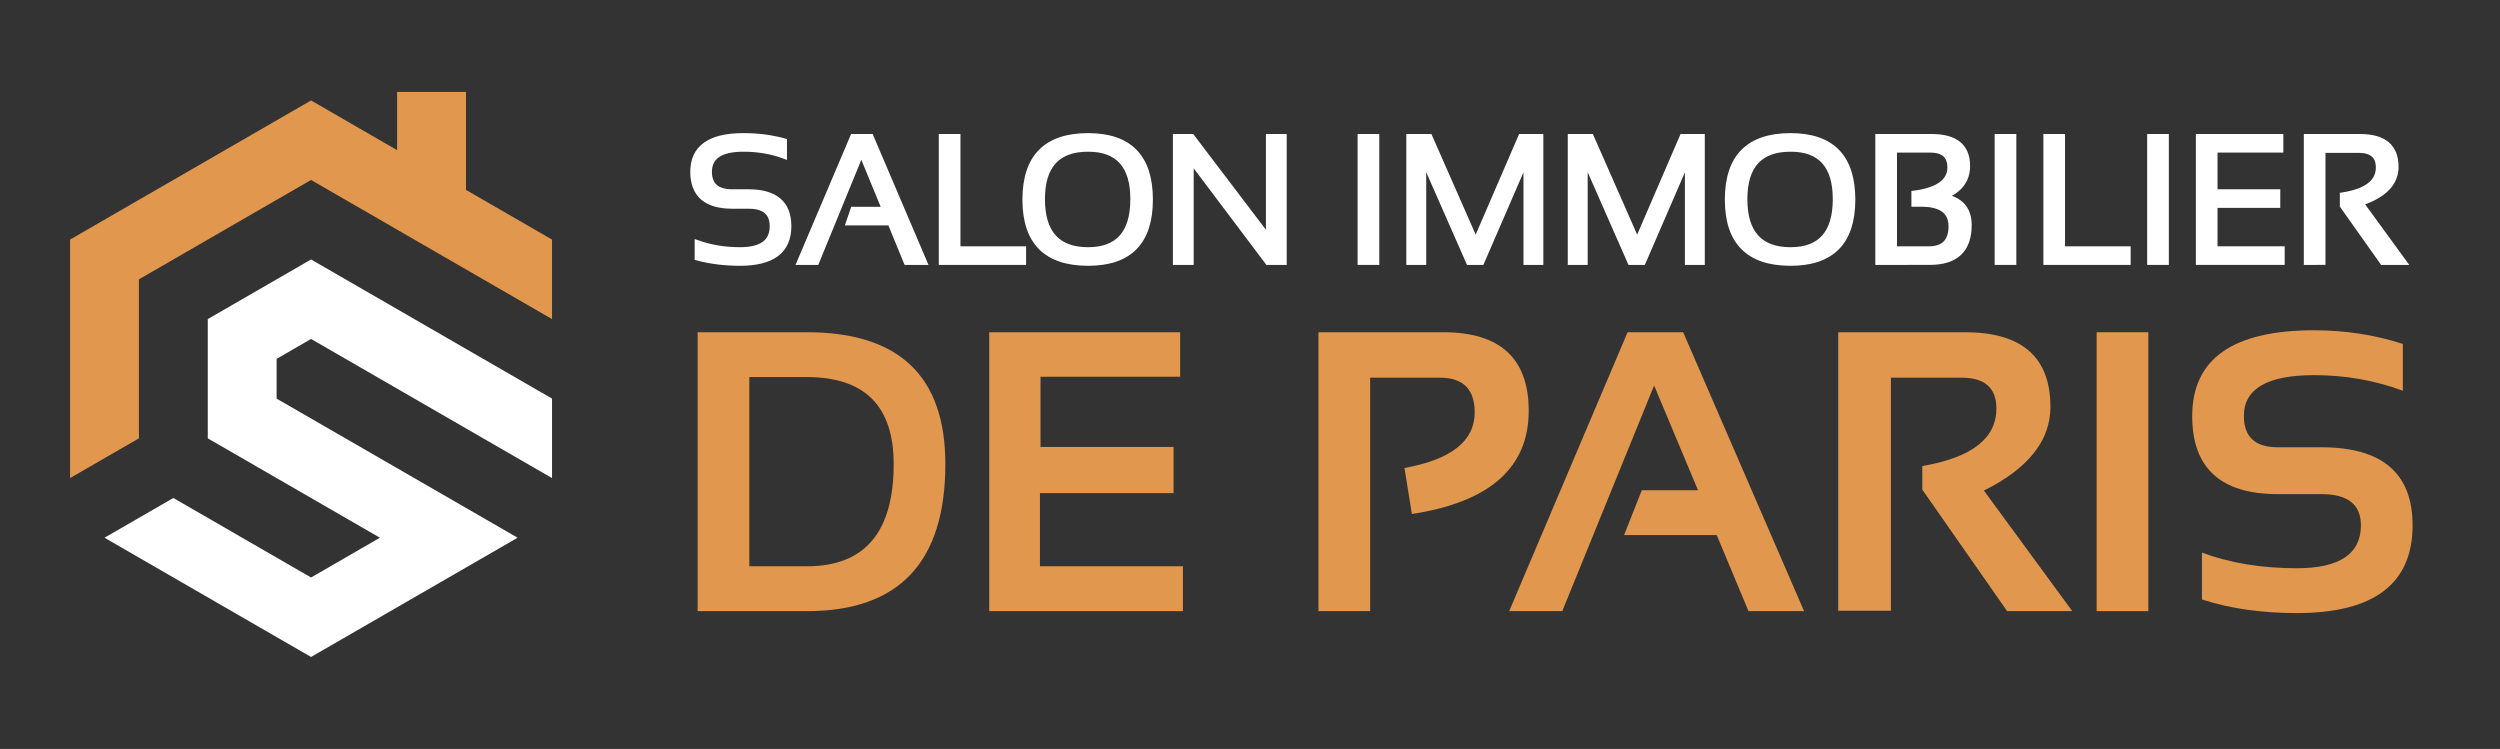
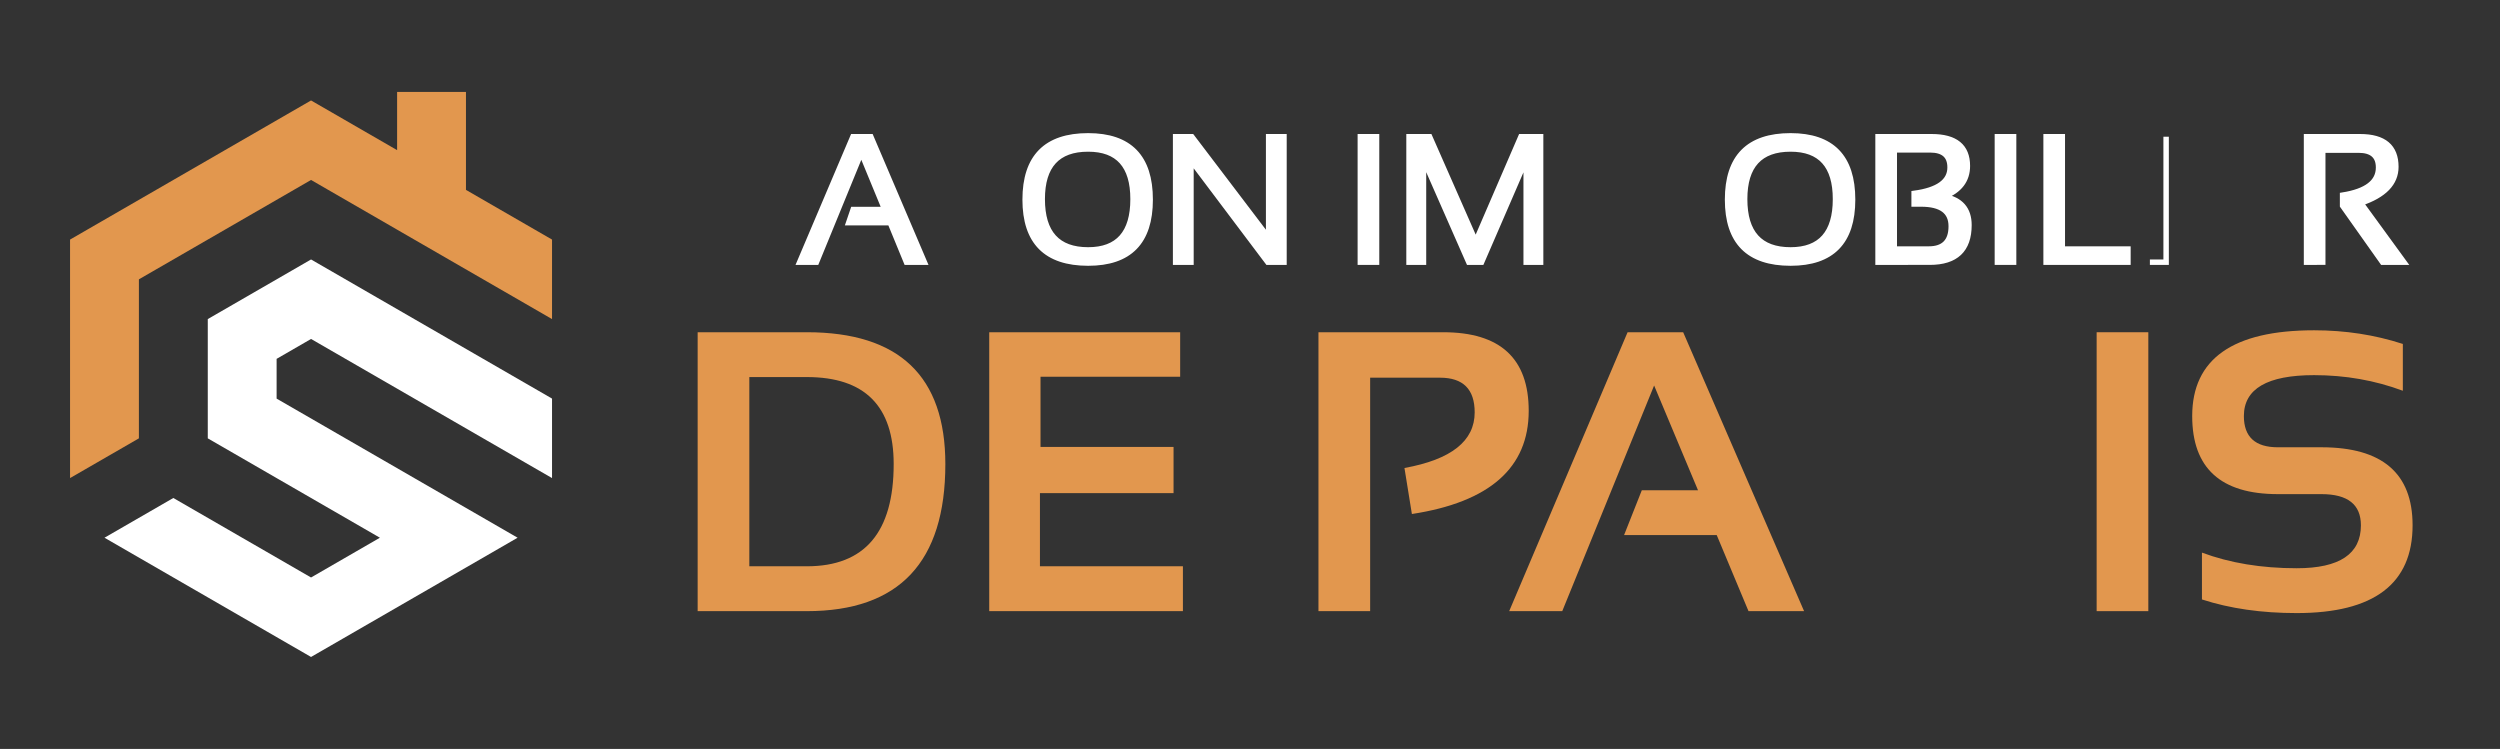
<svg xmlns="http://www.w3.org/2000/svg" version="1.1" id="Calque_1" x="0px" y="0px" width="230.333px" height="69px" viewBox="0 0 230.333 69" enable-background="new 0 0 230.333 69" xml:space="preserve">
  <rect x="0" y="0" width="230.333" height="69" fill="#333333" stroke="none" />
  <g>
    <g>
      <polygon fill-rule="evenodd" clip-rule="evenodd" fill="#E2974E" points="28.657,16.58 36.587,21.158 36.587,21.159     36.587,21.159 50.86,29.398 50.861,22.073 42.931,17.495 42.931,8.471 36.587,8.471 36.587,13.833 28.657,9.255 6.454,22.073     6.454,44.047 12.797,40.386 12.798,25.736   " />
      <polygon fill-rule="evenodd" clip-rule="evenodd" fill="#FFFFFF" points="28.658,23.905 19.143,29.398 19.143,40.386     35.001,49.542 28.657,53.206 15.97,45.881 9.627,49.542 28.657,60.529 47.688,49.542 25.485,36.725 25.485,33.062 28.658,31.229     50.86,44.047 50.86,36.723   " />
    </g>
    <g>
-       <path fill="#FFFFFF" stroke="#FFFFFF" stroke-width="0.5" stroke-miterlimit="10" d="M64.252,23.752v-1.374    c1.213,0.431,2.522,0.647,3.929,0.647c1.989,0,2.984-0.728,2.984-2.184c0-1.239-0.734-1.86-2.199-1.86h-1.488    c-2.42,0-3.63-1.05-3.63-3.152c0-2.21,1.548-3.315,4.648-3.315c1.347,0,2.6,0.162,3.76,0.486v1.373    c-1.16-0.431-2.413-0.646-3.76-0.646c-2.102,0-3.153,0.701-3.153,2.103c0,1.239,0.711,1.86,2.134,1.86h1.488    c2.462,0,3.695,1.05,3.695,3.152c0,2.265-1.494,3.396-4.48,3.396C66.774,24.238,65.465,24.076,64.252,23.752z" />
      <path fill="#FFFFFF" stroke="#FFFFFF" stroke-width="0.5" stroke-miterlimit="10" d="M75.222,24.156h-1.551l4.909-11.561h1.654    l4.933,11.561h-1.656l-1.496-3.639h-3.826l0.413-1.213h2.911l-2.158-5.238L75.222,24.156z" />
-       <path fill="#FFFFFF" stroke="#FFFFFF" stroke-width="0.5" stroke-miterlimit="10" d="M88.239,12.596v10.349h6.047v1.212h-7.542    V12.596H88.239z" />
      <path fill="#FFFFFF" stroke="#FFFFFF" stroke-width="0.5" stroke-miterlimit="10" d="M94.449,18.392    c0-3.918,1.935-5.877,5.803-5.877c3.812,0,5.718,1.959,5.718,5.877c0,3.897-1.906,5.846-5.718,5.846    C96.384,24.238,94.449,22.29,94.449,18.392z M100.252,23.025c2.76,0,4.139-1.56,4.139-4.681c0-3.077-1.379-4.617-4.139-4.617    c-2.817,0-4.228,1.54-4.228,4.617C96.024,21.465,97.435,23.025,100.252,23.025z" />
      <path fill="#FFFFFF" stroke="#FFFFFF" stroke-width="0.5" stroke-miterlimit="10" d="M108.313,24.156V12.596h1.496l7.074,9.313    v-9.313h1.415v11.561h-1.496l-7.074-9.395v9.395H108.313z" />
      <path fill="#FFFFFF" stroke="#FFFFFF" stroke-width="0.5" stroke-miterlimit="10" d="M126.827,12.596v11.561h-1.496V12.596    H126.827z" />
      <path fill="#FFFFFF" stroke="#FFFFFF" stroke-width="0.5" stroke-miterlimit="10" d="M129.818,24.156V12.596h1.899l4.245,9.645    l4.163-9.645h1.818v11.561h-1.332v-9.483l-4.107,9.483h-1.181l-4.171-9.483v9.483H129.818z" />
-       <path fill="#FFFFFF" stroke="#FFFFFF" stroke-width="0.5" stroke-miterlimit="10" d="M144.694,24.156V12.596h1.898l4.246,9.645    l4.163-9.645h1.817v11.561h-1.333v-9.483l-4.106,9.483h-1.18l-4.171-9.483v9.483H144.694z" />
      <path fill="#FFFFFF" stroke="#FFFFFF" stroke-width="0.5" stroke-miterlimit="10" d="M159.166,18.392    c0-3.918,1.934-5.877,5.804-5.877c3.81,0,5.716,1.959,5.716,5.877c0,3.897-1.906,5.846-5.716,5.846    C161.1,24.238,159.166,22.29,159.166,18.392z M164.97,23.025c2.76,0,4.14-1.56,4.14-4.681c0-3.077-1.38-4.617-4.14-4.617    c-2.818,0-4.229,1.54-4.229,4.617C160.741,21.465,162.151,23.025,164.97,23.025z" />
      <path fill="#FFFFFF" stroke="#FFFFFF" stroke-width="0.5" stroke-miterlimit="10" d="M173.03,24.156V12.596h4.932    c2.198,0,3.299,0.896,3.299,2.692c0,1.315-0.718,2.255-2.15,2.821c1.53,0.287,2.296,1.162,2.296,2.628    c0,2.279-1.206,3.419-3.613,3.419H173.03z M177.703,22.944c1.38,0,2.07-0.702,2.07-2.103c0-1.362-0.926-2.045-2.772-2.045h-0.647    v-0.978c2.21-0.297,3.313-1.095,3.313-2.394c0-1.078-0.614-1.617-1.843-1.617h-3.297v9.136H177.703z" />
      <path fill="#FFFFFF" stroke="#FFFFFF" stroke-width="0.5" stroke-miterlimit="10" d="M185.521,12.596v11.561h-1.496V12.596    H185.521z" />
      <path fill="#FFFFFF" stroke="#FFFFFF" stroke-width="0.5" stroke-miterlimit="10" d="M190.007,12.596v10.349h6.047v1.212h-7.541    V12.596H190.007z" />
-       <path fill="#FFFFFF" stroke="#FFFFFF" stroke-width="0.5" stroke-miterlimit="10" d="M199.572,12.596v11.561h-1.496V12.596    H199.572z" />
-       <path fill="#FFFFFF" stroke="#FFFFFF" stroke-width="0.5" stroke-miterlimit="10" d="M210.122,12.596v1.212h-6.064v3.881h5.781    v1.212h-5.781v4.042h6.186v1.212h-7.68V12.596H210.122z" />
+       <path fill="#FFFFFF" stroke="#FFFFFF" stroke-width="0.5" stroke-miterlimit="10" d="M199.572,12.596v11.561h-1.496H199.572z" />
      <path fill="#FFFFFF" stroke="#FFFFFF" stroke-width="0.5" stroke-miterlimit="10" d="M212.508,24.156V12.596h4.932    c2.198,0,3.298,0.925,3.298,2.773c0,1.504-1.075,2.616-3.226,3.339l3.97,5.449h-1.973l-3.68-5.199V17.98    c2.209-0.35,3.315-1.199,3.315-2.547c0-1.067-0.615-1.601-1.844-1.601h-3.297v10.324H212.508z" />
    </g>
    <g>
      <path fill="#E2974E" d="M64.277,56.307V30.61H74.34c8.504,0,12.758,4.048,12.758,12.148c0,9.032-4.254,13.549-12.758,13.549    H64.277z M74.34,52.174c5.332,0,7.998-3.139,7.998-9.417c0-5.343-2.666-8.017-7.998-8.017h-5.302v17.434H74.34z" />
      <path fill="#E2974E" d="M108.732,30.61v4.098H95.866v6.467h12.257v4.26h-12.31v6.739h13.172v4.132H91.141V30.61H108.732z" />
      <path fill="#E2974E" d="M121.474,56.307V30.61h11.5c5.247,0,7.871,2.414,7.871,7.241c0,5.237-3.588,8.406-10.763,9.506    l-0.685-4.24c4.313-0.779,6.47-2.487,6.47-5.122c0-2.133-1.065-3.198-3.198-3.198h-6.433v21.509H121.474z" />
      <path fill="#E2974E" d="M143.935,56.307h-4.889l10.909-25.697h5.121l11.14,25.697h-5.12l-2.929-7.008h-8.536l1.635-4.132h5.176    l-4.043-9.649L143.935,56.307z" />
-       <path fill="#E2974E" d="M169.361,56.269V30.61h11.68c5.248,0,7.871,2.294,7.871,6.881c0,3.104-2.042,5.673-6.128,7.708    l8.142,11.107h-6.002l-7.817-11.194v-2.175c4.553-0.778,6.828-2.544,6.828-5.3c0-1.893-1.065-2.839-3.198-2.839h-6.522v21.471    H169.361z" />
      <path fill="#E2974E" d="M197.932,30.61v25.697h-4.762V30.61H197.932z" />
      <path fill="#E2974E" d="M202.873,55.229v-4.315c2.576,0.96,5.486,1.44,8.732,1.44c3.943,0,5.913-1.318,5.913-3.954    c0-1.916-1.21-2.874-3.631-2.874h-4.023c-5.26,0-7.89-2.397-7.89-7.191c0-5.269,3.745-7.904,11.23-7.904    c2.875,0,5.602,0.42,8.177,1.258v4.313c-2.575-0.96-5.302-1.438-8.177-1.438c-4.313,0-6.469,1.257-6.469,3.771    c0,1.918,1.043,2.875,3.128,2.875h4.023c5.596,0,8.393,2.397,8.393,7.189c0,5.391-3.559,8.087-10.675,8.087    C208.359,56.486,205.449,56.067,202.873,55.229z" />
    </g>
  </g>
</svg>